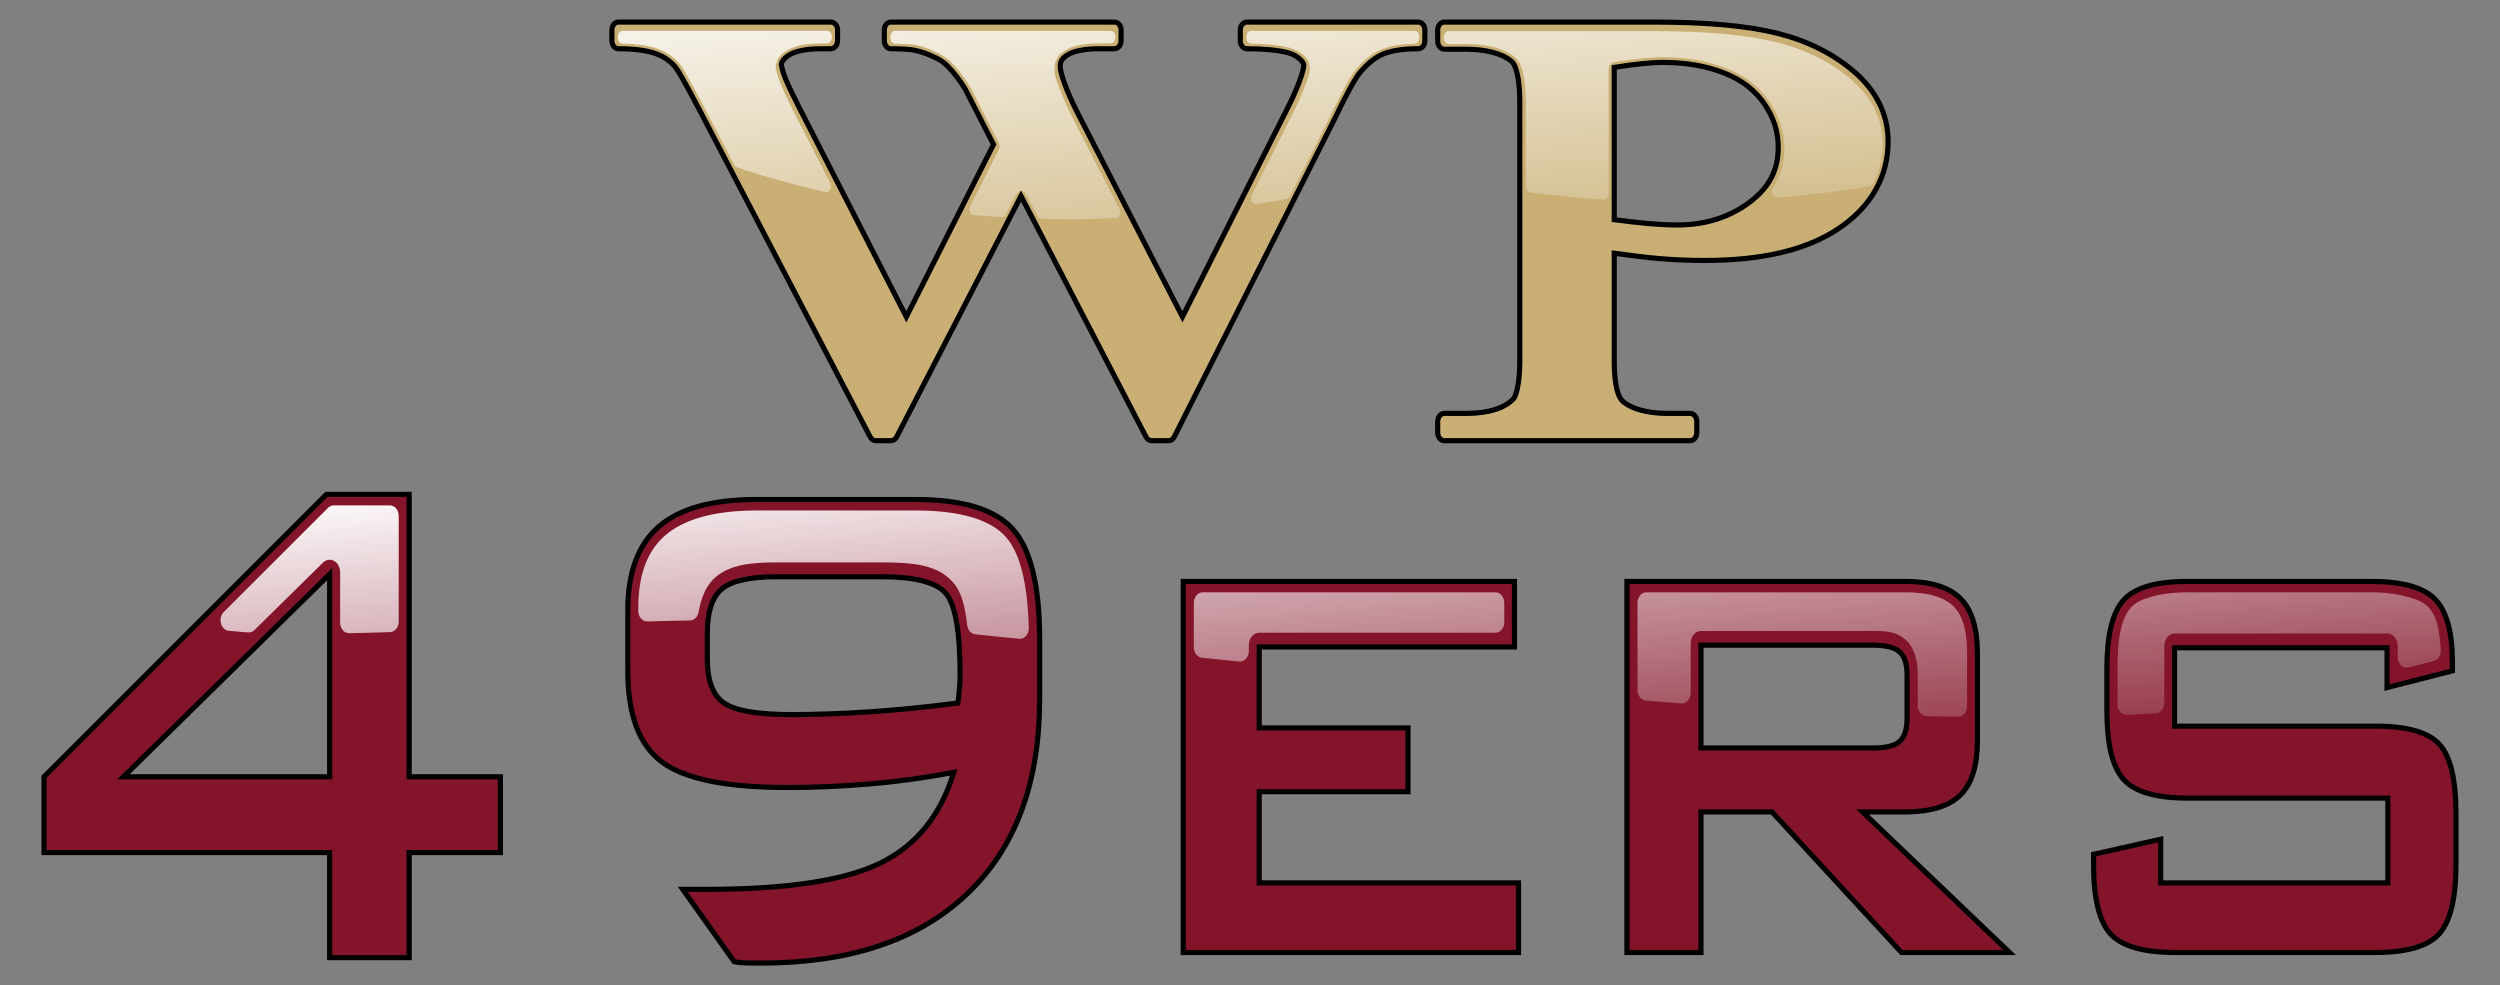
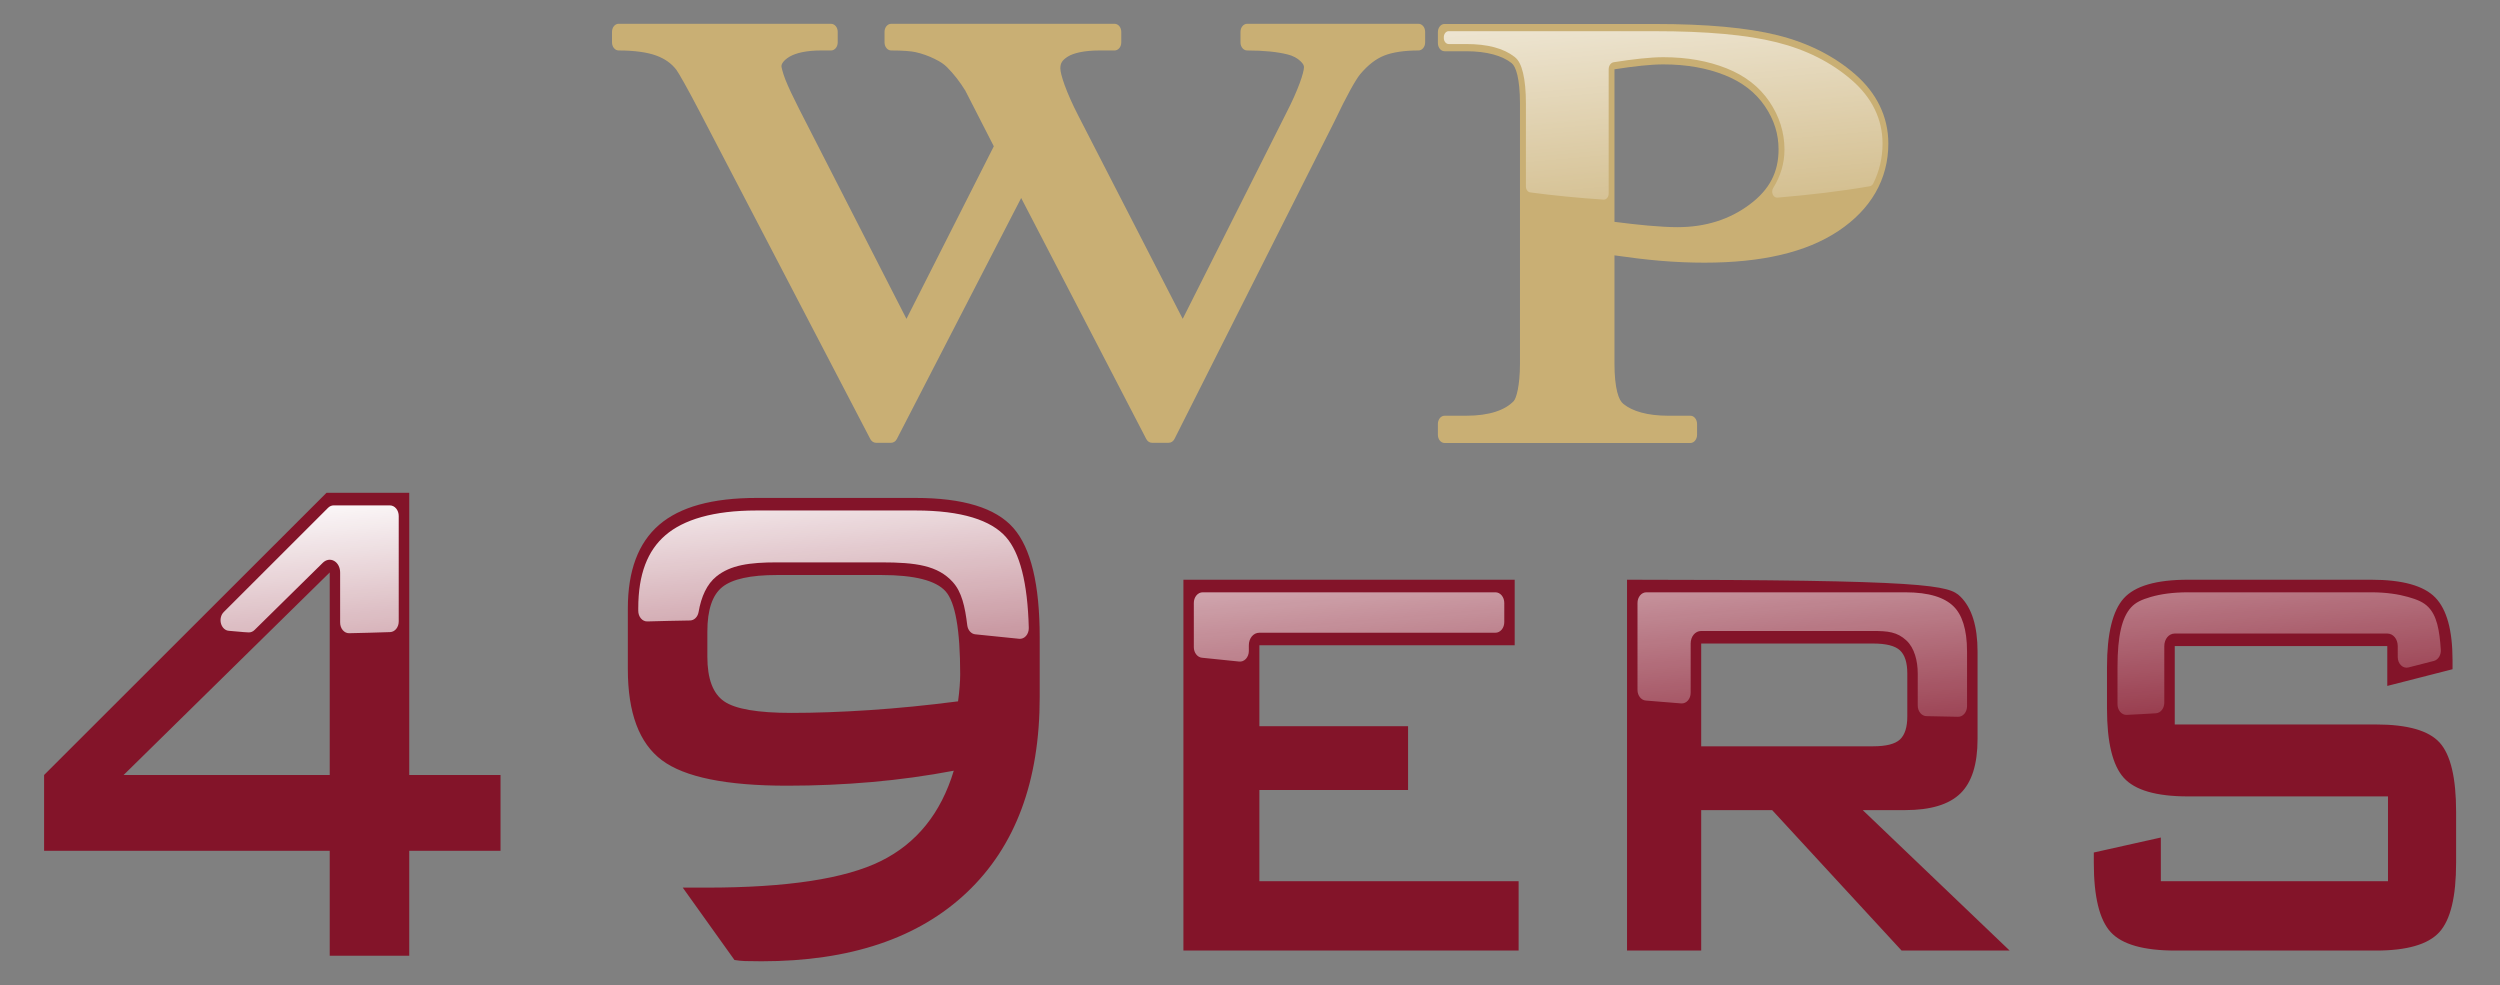
<svg xmlns="http://www.w3.org/2000/svg" xmlns:ns1="http://sodipodi.sourceforge.net/DTD/sodipodi-0.dtd" xmlns:ns2="http://www.inkscape.org/namespaces/inkscape" xmlns:xlink="http://www.w3.org/1999/xlink" width="486.358" height="191.655" id="svg2" ns1:version="0.32" ns2:version="0.46" ns1:docname="WP49ers.svg" ns2:output_extension="org.inkscape.output.svg.inkscape" version="1.0">
  <rect width="100%" height="100%" fill="#808080" stroke="none" />
  <ns1:namedview id="base" pagecolor="#ffffff" bordercolor="#666666" borderopacity="1.0" gridtolerance="10000" guidetolerance="10" objecttolerance="10" ns2:pageopacity="0.0" ns2:pageshadow="2" ns2:zoom="0.7" ns2:cx="166.83265" ns2:cy="-198.09622" ns2:document-units="px" ns2:current-layer="layer1" showgrid="false" ns2:window-width="1280" ns2:window-height="968" ns2:window-x="-4" ns2:window-y="-4" />
  <defs id="defs4">
    <linearGradient ns2:collect="always" id="linearGradient6198">
      <stop style="stop-color:#ffffff;stop-opacity:1;" offset="0" id="stop6200" />
      <stop style="stop-color:#ffffff;stop-opacity:0;" offset="1" id="stop6202" />
    </linearGradient>
    <linearGradient ns2:collect="always" id="linearGradient3392">
      <stop style="stop-color:#ffffff;stop-opacity:1;" offset="0" id="stop3394" />
      <stop style="stop-color:#ffffff;stop-opacity:0;" offset="1" id="stop3396" />
    </linearGradient>
    <linearGradient id="linearGradient11229">
      <stop style="stop-color:#000000;stop-opacity:0.392;" offset="0" id="stop11231" />
      <stop style="stop-color:#000000;stop-opacity:0;" offset="1" id="stop11233" />
    </linearGradient>
    <linearGradient ns2:collect="always" xlink:href="#linearGradient6198" id="linearGradient6387" gradientUnits="userSpaceOnUse" x1="891.164" y1="705.818" x2="900.3" y2="831.157" />
    <linearGradient ns2:collect="always" xlink:href="#linearGradient6198" id="linearGradient6389" gradientUnits="userSpaceOnUse" x1="755.449" y1="703.808" x2="764.586" y2="831.895" />
    <linearGradient ns2:collect="always" xlink:href="#linearGradient3392" id="linearGradient6391" gradientUnits="userSpaceOnUse" x1="384.52" y1="683.443" x2="391.046" y2="774.341" />
    <linearGradient ns2:collect="always" xlink:href="#linearGradient6198" id="linearGradient6484" gradientUnits="userSpaceOnUse" x1="891.164" y1="705.818" x2="900.3" y2="831.157" />
    <linearGradient ns2:collect="always" xlink:href="#linearGradient6198" id="linearGradient6486" gradientUnits="userSpaceOnUse" x1="755.449" y1="703.808" x2="764.586" y2="831.895" />
    <linearGradient ns2:collect="always" xlink:href="#linearGradient3392" id="linearGradient6488" gradientUnits="userSpaceOnUse" x1="384.52" y1="683.443" x2="391.046" y2="774.341" />
  </defs>
  <g ns2:label="Layer 1" ns2:groupmode="layer" id="layer1" transform="translate(-175.746,-712.346)">
    <g transform="matrix(1.058,0,0,1,-24.289,9.9862502e-6)" id="g6460">
      <g id="g6462" transform="matrix(0.5,0,0,0.636,6.648,251.44)">
        <g transform="matrix(1,0,0,1.022,-135.714,-18.912)" id="g6464">
          <path id="path6466" style="font-size:240.87px;font-style:normal;font-variant:normal;font-weight:normal;font-stretch:normal;text-align:start;line-height:125%;writing-mode:lr-tb;text-anchor:start;fill:#c9af74;fill-opacity:1;stroke:none;stroke-width:1px;stroke-linecap:butt;stroke-linejoin:miter;stroke-opacity:1;font-family:Times New Roman;-inkscape-font-specification:Times New Roman" d="M 1031.537,734.78 C 1030.292,734.913 1029.349,735.965 1029.35,737.217 L 1029.35,740.498 C 1029.356,741.842 1030.444,742.93 1031.787,742.936 L 1039.725,742.936 C 1047.442,742.936 1053.04,744.285 1056.475,746.498 C 1057.229,746.993 1057.974,748.02 1058.569,750.03 C 1059.163,752.039 1059.537,754.918 1059.537,758.561 L 1059.537,836.405 C 1059.537,843.036 1058.191,846.795 1057.256,847.623 C 1054.125,850.33 1048.34,852.03 1039.725,852.03 L 1031.787,852.03 C 1030.444,852.036 1029.356,853.123 1029.35,854.467 L 1029.35,857.748 C 1029.356,859.092 1030.444,860.18 1031.787,860.186 L 1122.225,860.186 C 1123.568,860.18 1124.656,859.092 1124.662,857.748 L 1124.662,854.467 C 1124.656,853.123 1123.568,852.036 1122.225,852.03 L 1114.131,852.03 C 1106.413,852.03 1100.882,850.689 1097.569,848.498 C 1097.558,848.488 1097.548,848.477 1097.537,848.467 C 1096.725,847.954 1095.908,846.904 1095.287,844.905 C 1094.667,842.905 1094.287,840.039 1094.287,836.405 L 1094.287,804.03 C 1099.995,804.694 1105.585,805.265 1110.694,805.623 C 1116.664,806.042 1122.208,806.217 1127.35,806.217 C 1148.342,806.217 1164.75,803.178 1176.662,796.717 C 1188.503,790.295 1195.006,781.343 1195.006,770.561 C 1195.006,762.486 1190.656,755.387 1182.756,749.811 C 1174.962,744.309 1165.479,740.431 1154.319,738.155 C 1143.153,735.878 1128.112,734.78 1109.131,734.78 L 1031.787,734.78 C 1031.704,734.775 1031.621,734.775 1031.537,734.78 z M 1112.256,746.873 C 1120.767,746.873 1128.296,747.966 1134.85,750.092 C 1141.359,752.204 1146.206,755.309 1149.6,759.373 C 1153.034,763.486 1154.631,767.71 1154.631,772.342 C 1154.631,779.083 1151.379,784.31 1144.037,788.78 C 1136.63,793.29 1127.811,795.592 1117.381,795.592 C 1114.466,795.592 1110.886,795.418 1106.662,795.123 C 1103.074,794.874 1098.782,794.457 1094.287,793.998 L 1094.287,748.342 C 1101.493,747.426 1107.616,746.873 1112.256,746.873 z" />
          <path style="fill:url(#linearGradient6484);fill-opacity:1;fill-rule:evenodd;stroke:none;stroke-width:7;stroke-linecap:round;stroke-linejoin:round;stroke-miterlimit:4;stroke-dashoffset:0;stroke-opacity:1" d="M 1033.125,736.937 C 1032.218,737.039 1031.532,737.806 1031.531,738.719 L 1031.531,739 C 1031.538,739.981 1032.332,740.775 1033.312,740.781 L 1039.75,740.781 C 1047.637,740.781 1053.478,742.062 1057.5,744.594 C 1057.549,744.625 1057.608,744.656 1057.656,744.687 C 1057.667,744.698 1057.677,744.708 1057.688,744.719 C 1059.074,745.628 1059.979,747.119 1060.656,749.406 C 1061.344,751.728 1061.719,754.763 1061.719,758.562 L 1061.719,783.406 C 1061.719,784.319 1062.405,785.086 1063.312,785.187 C 1072.097,786.141 1081.107,786.852 1090.281,787.344 C 1090.769,787.366 1091.244,787.188 1091.598,786.852 C 1091.952,786.516 1092.153,786.05 1092.156,785.562 L 1092.156,748.344 C 1092.154,747.252 1092.948,746.355 1094.031,746.219 C 1101.282,745.297 1107.468,744.719 1112.281,744.719 C 1120.976,744.719 1128.725,745.854 1135.531,748.062 C 1142.324,750.266 1147.559,753.58 1151.25,758 C 1154.92,762.396 1156.812,767.256 1156.812,772.344 C 1156.812,776.585 1155.311,780.395 1152.656,783.875 C 1152.228,784.437 1152.17,785.198 1152.507,785.818 C 1152.845,786.439 1153.515,786.803 1154.219,786.75 C 1165.843,785.947 1177.239,784.892 1188.188,783.344 C 1188.719,783.269 1189.19,782.959 1189.469,782.5 C 1191.674,778.877 1192.875,774.905 1192.875,770.562 C 1192.875,763.284 1189.011,756.842 1181.531,751.562 C 1174.02,746.261 1164.835,742.479 1153.906,740.25 C 1142.973,738.02 1128.055,736.937 1109.156,736.937 L 1033.312,736.937 C 1033.25,736.934 1033.188,736.934 1033.125,736.937 z" id="path6468" />
        </g>
        <g transform="translate(0,-1.428)" id="g6470">
          <path style="font-size:240.87px;font-style:normal;font-variant:normal;font-weight:normal;font-stretch:normal;text-align:start;line-height:125%;writing-mode:lr-tb;text-anchor:start;fill:#c9af74;fill-opacity:1;stroke:none;stroke-width:1px;stroke-linecap:butt;stroke-linejoin:miter;stroke-opacity:1;font-family:Times New Roman;-inkscape-font-specification:Times New Roman" d="M 592.104,733.405 C 590.858,733.538 589.915,734.59 589.916,735.842 L 589.916,739.123 C 589.922,740.467 591.01,741.555 592.354,741.561 C 598.326,741.561 602.988,742.141 606.197,743.123 C 609.449,744.119 611.832,745.579 613.572,747.467 C 614.343,748.31 617.544,752.934 622.197,760.373 L 684.916,860.436 C 685.367,861.138 686.144,861.562 686.979,861.561 L 692.572,861.561 C 693.424,861.566 694.217,861.128 694.666,860.405 L 740.385,786.686 L 786.385,860.405 C 786.828,861.118 787.607,861.555 788.447,861.561 L 794.666,861.561 C 795.518,861.566 796.31,861.128 796.76,860.405 L 855.604,763.248 C 855.614,763.228 855.625,763.207 855.635,763.186 C 860.061,755.427 863.432,750.45 865.041,748.842 C 867.939,745.973 870.881,744.111 873.885,743.123 C 876.94,742.119 881.177,741.561 886.51,741.561 C 887.853,741.555 888.941,740.467 888.947,739.123 L 888.947,735.842 C 888.941,734.498 887.853,733.411 886.51,733.405 L 823.479,733.405 C 822.135,733.411 821.047,734.498 821.041,735.842 L 821.041,739.123 C 821.047,740.467 822.135,741.555 823.479,741.561 C 829.699,741.561 834.698,742.004 838.385,742.78 C 840.368,743.191 841.912,743.897 843.072,744.811 C 844.22,745.715 844.385,746.216 844.385,746.686 C 844.385,748.223 842.375,753.459 837.885,760.686 L 799.791,823.655 L 761.447,761.592 C 756.855,754.192 754.791,748.823 754.791,747.061 C 754.791,745.528 755.357,744.587 757.541,743.436 C 759.603,742.349 763.562,741.561 769.166,741.561 L 774.76,741.561 C 776.103,741.555 777.191,740.467 777.197,739.123 L 777.197,735.842 C 777.191,734.498 776.103,733.411 774.76,733.405 L 692.572,733.405 C 691.229,733.411 690.141,734.498 690.135,735.842 L 690.135,739.123 C 690.141,740.467 691.229,741.555 692.572,741.561 C 696.759,741.561 699.812,741.76 701.479,742.061 C 703.894,742.502 706.312,743.211 708.76,744.217 C 708.77,744.228 708.781,744.238 708.791,744.248 C 710.567,744.943 712.034,745.768 713.135,746.686 C 715.62,748.76 717.875,751.185 719.916,753.936 C 719.921,753.942 719.911,753.96 719.916,753.967 L 724.885,762.03 L 730.322,770.873 L 698.197,823.655 L 658.729,759.467 C 656.472,755.778 654.778,752.79 653.697,750.53 C 652.617,748.269 652.229,746.576 652.229,746.436 C 652.229,746.011 652.342,745.714 652.76,745.217 C 653.178,744.72 653.951,744.077 655.197,743.467 C 657.56,742.31 661.478,741.561 666.76,741.561 L 670.479,741.561 C 671.822,741.555 672.91,740.467 672.916,739.123 L 672.916,735.842 C 672.91,734.498 671.822,733.411 670.479,733.405 L 592.354,733.405 C 592.27,733.4 592.187,733.4 592.104,733.405 z" id="path6472" />
-           <path id="path6474" style="fill:url(#linearGradient6486);fill-opacity:1;fill-rule:evenodd;stroke:none;stroke-width:7;stroke-linecap:round;stroke-linejoin:round;stroke-miterlimit:4;stroke-dashoffset:0;stroke-opacity:1" d="M 593.656,735.562 C 592.749,735.664 592.063,736.431 592.062,737.344 L 592.062,737.688 C 592.069,738.657 592.844,739.445 593.812,739.469 C 599.189,739.558 603.591,740.107 606.812,741.094 C 610.333,742.172 613.103,743.838 615.125,746.031 C 615.135,746.031 615.146,746.031 615.156,746.031 C 615.186,746.074 615.217,746.116 615.25,746.156 C 616.061,747.061 616.716,748.069 618.188,750.25 C 619.685,752.47 621.663,755.482 624,759.219 L 634.844,776.531 C 635.078,776.911 635.446,777.189 635.875,777.312 C 646.063,780.223 656.973,782.681 668.281,784.844 C 668.977,784.978 669.686,784.69 670.091,784.109 C 670.497,783.528 670.522,782.763 670.156,782.156 L 656.906,760.594 C 654.632,756.875 652.925,753.831 651.781,751.438 C 651.193,750.206 650.789,749.116 650.531,748.312 C 650.379,747.837 650.261,747.515 650.219,747.344 C 650.207,747.297 650.165,747.173 650.125,746.969 C 650.11,746.894 650.097,746.841 650.062,746.75 C 650.123,747.008 650.062,746.858 650.062,746.438 C 650.063,746.145 650.842,744.18 651.125,743.844 C 651.817,743.02 652.766,742.289 654.25,741.562 C 657.178,740.129 661.244,739.406 666.75,739.406 L 668.969,739.406 C 669.95,739.4 670.743,738.606 670.75,737.625 L 670.75,737.344 C 670.743,736.363 669.95,735.569 668.969,735.562 L 593.844,735.562 C 593.781,735.559 593.719,735.559 593.656,735.562 z M 693.875,735.562 C 692.968,735.664 692.282,736.431 692.281,737.344 L 692.281,737.719 C 692.288,738.688 693.063,739.476 694.031,739.5 C 697.349,739.544 700.255,739.651 701.844,739.938 C 701.854,739.938 701.865,739.938 701.875,739.938 C 701.927,739.95 701.979,739.961 702.031,739.969 C 704.523,740.436 707.001,741.212 709.531,742.25 C 709.542,742.25 709.552,742.25 709.562,742.25 C 709.583,742.258 709.574,742.243 709.594,742.25 C 709.657,742.275 709.72,742.312 709.781,742.344 C 709.822,742.366 709.864,742.387 709.906,742.406 C 709.975,742.445 709.94,742.462 710.031,742.5 C 711.797,743.233 713.308,744.036 714.5,745.031 C 717.082,747.187 719.421,749.706 721.531,752.531 C 721.536,752.538 721.526,752.556 721.531,752.562 C 721.551,752.594 721.572,752.626 721.594,752.656 C 721.617,752.689 721.634,752.715 721.656,752.75 C 721.676,752.782 721.697,752.813 721.719,752.844 C 721.73,752.861 721.739,752.858 721.75,752.875 L 726.688,760.906 L 732.125,769.75 C 732.544,770.436 732.544,771.283 732.125,771.969 L 721.656,789.188 C 721.332,789.722 721.31,790.386 721.597,790.941 C 721.884,791.496 722.439,791.862 723.062,791.906 C 726.395,792.143 729.735,792.361 733.125,792.531 C 733.78,792.568 734.404,792.245 734.75,791.688 L 738.562,785.562 C 738.945,784.936 739.626,784.535 740.375,784.531 C 741.124,784.528 741.792,784.898 742.188,785.531 L 746.375,792.219 C 746.699,792.737 747.264,793.055 747.875,793.062 C 751.512,793.144 755.158,793.219 758.844,793.219 C 764.352,793.219 769.728,793.018 775.094,792.844 C 775.728,792.82 776.303,792.463 776.605,791.904 C 776.907,791.345 776.89,790.669 776.562,790.125 L 759.625,762.719 C 757.282,758.943 755.579,755.667 754.438,753.062 C 753.246,750.343 752.625,749.105 752.625,747.062 C 752.625,746.152 752.938,744.778 753.594,743.875 C 754.333,742.858 755.275,742.225 756.531,741.562 C 759.32,740.093 763.315,739.406 769.156,739.406 L 773.25,739.406 C 774.231,739.4 775.025,738.606 775.031,737.625 L 775.031,737.344 C 775.025,736.363 774.231,735.569 773.25,735.562 L 694.062,735.562 C 694,735.559 693.937,735.559 693.875,735.562 z M 824.781,735.562 C 823.874,735.664 823.188,736.431 823.188,737.344 L 823.188,737.688 C 823.194,738.657 823.969,739.445 824.938,739.469 C 830.548,739.536 835.249,739.938 838.812,740.688 C 841.057,741.154 842.914,741.974 844.375,743.125 C 845.083,743.683 845.56,744.123 845.969,744.781 C 846.253,745.239 846.531,746.442 846.531,746.688 C 846.531,748.806 845.958,749.778 844.781,752.438 C 843.669,754.952 841.981,758.121 839.688,761.812 L 825.156,785.844 C 824.79,786.436 824.8,787.187 825.181,787.77 C 825.563,788.353 826.248,788.662 826.938,788.562 C 830.612,788.059 834.33,787.593 837.969,787 C 838.489,786.916 838.946,786.608 839.219,786.156 L 853.625,762.375 L 853.719,762.25 C 853.741,762.209 853.762,762.167 853.781,762.125 C 853.791,762.108 853.772,762.111 853.781,762.094 C 858.205,754.34 861.205,749.701 863.438,747.438 C 863.47,747.407 863.501,747.376 863.531,747.344 C 866.613,744.293 869.854,742.231 873.219,741.125 C 876.26,740.125 880.257,739.597 885.031,739.5 C 886,739.476 886.775,738.688 886.781,737.719 L 886.781,737.344 C 886.775,736.363 885.981,735.569 885,735.562 L 824.969,735.562 C 824.906,735.559 824.844,735.559 824.781,735.562 z" />
        </g>
      </g>
      <g id="g6476" transform="matrix(0.78,0,0,0.991,128.738,113.869)">
-         <path id="path6478" d="M 155.077,791.527 L 155.077,770.931 L 87.741,770.931 L 87.741,756.052 L 154.32,700.653 L 173.823,700.653 L 173.823,756.052 L 195.344,756.052 L 195.344,770.931 L 173.823,770.931 L 173.823,791.527 L 155.077,791.527 z M 155.077,756.052 L 155.077,716.289 L 106.488,756.052 L 155.077,756.052 z M 302.19,755.211 C 295.801,756.22 289.328,756.962 282.771,757.439 C 276.214,757.915 269.601,758.153 262.932,758.153 C 248.585,758.153 238.735,756.486 233.383,753.151 C 228.031,749.817 225.355,743.862 225.355,735.288 L 225.355,723.351 C 225.355,715.953 227.807,710.489 232.71,706.958 C 237.614,703.427 245.278,701.662 255.702,701.662 L 293.195,701.662 C 304.403,701.662 312.081,703.624 316.228,707.546 C 320.376,711.47 322.449,718.643 322.449,729.067 L 322.449,740.752 C 322.449,757.285 316.733,770.062 305.3,779.085 C 293.867,788.108 277.727,792.62 256.879,792.62 C 255.142,792.62 253.839,792.606 252.97,792.578 C 252.101,792.55 251.275,792.48 250.49,792.367 L 238.301,778.161 L 243.933,778.161 C 262.876,778.161 276.564,776.423 284.999,772.949 C 293.433,769.474 299.163,763.561 302.19,755.211 L 302.19,755.211 z M 303.198,741.593 C 303.367,740.584 303.493,739.617 303.577,738.692 C 303.661,737.768 303.703,736.969 303.703,736.296 C 303.703,727.554 302.554,722.118 300.256,719.988 C 297.958,717.858 292.915,716.794 285.125,716.794 L 260.494,716.794 C 254.273,716.794 249.986,717.578 247.632,719.147 C 245.278,720.717 244.101,723.631 244.101,727.89 L 244.101,732.85 C 244.101,737.165 245.418,740.079 248.052,741.593 C 250.686,743.106 255.982,743.862 263.94,743.862 C 269.545,743.862 275.667,743.68 282.308,743.316 C 288.949,742.952 295.913,742.377 303.198,741.593 L 303.198,741.593 z M 356.327,790.518 L 356.327,717.718 L 434.423,717.718 L 434.423,730.58 L 374.233,730.58 L 374.233,746.468 L 409.288,746.468 L 409.288,758.994 L 374.233,758.994 L 374.233,776.9 L 435.348,776.9 L 435.348,790.518 L 356.327,790.518 z M 518.908,730.244 L 478.389,730.244 L 478.389,750.419 L 518.908,750.419 C 521.99,750.419 524.106,749.971 525.255,749.074 C 526.403,748.178 526.978,746.664 526.978,744.535 L 526.978,736.128 C 526.978,733.999 526.403,732.486 525.255,731.589 C 524.106,730.692 521.99,730.244 518.908,730.244 L 518.908,730.244 z M 460.903,790.518 L 460.903,717.718 L 526.474,717.718 C 532.47,717.718 536.813,718.825 539.504,721.039 C 542.194,723.253 543.539,726.853 543.539,731.841 L 543.539,748.99 C 543.539,753.922 542.194,757.481 539.504,759.666 C 536.813,761.852 532.47,762.945 526.474,762.945 L 516.47,762.945 L 551.104,790.518 L 525.633,790.518 L 495.118,762.945 L 478.389,762.945 L 478.389,790.518 L 460.903,790.518 z M 640.129,730.748 L 590.026,730.748 L 590.026,746.132 L 637.439,746.132 C 644.892,746.132 649.908,747.323 652.486,749.705 C 655.064,752.087 656.353,756.612 656.353,763.281 L 656.353,773.285 C 656.353,779.954 655.036,784.493 652.402,786.903 C 649.768,789.313 644.78,790.518 637.439,790.518 L 590.194,790.518 C 582.685,790.518 577.599,789.313 574.937,786.903 C 572.275,784.493 570.944,779.954 570.944,773.285 L 570.944,771.267 L 586.748,768.325 L 586.748,776.9 L 640.297,776.9 L 640.297,760.255 L 593.137,760.255 C 585.683,760.255 580.639,759.036 578.005,756.598 C 575.371,754.16 574.054,749.635 574.054,743.022 L 574.054,734.867 C 574.054,728.31 575.371,723.813 578.005,721.375 C 580.639,718.937 585.683,717.718 593.137,717.718 L 636.346,717.718 C 643.687,717.718 648.717,718.881 651.435,721.207 C 654.153,723.533 655.512,727.638 655.512,733.522 L 655.512,735.288 L 640.129,738.566 L 640.129,730.748 z" style="font-size:87.174px;font-style:normal;font-variant:normal;font-weight:normal;font-stretch:normal;text-align:start;line-height:125%;writing-mode:lr-tb;text-anchor:start;fill:#831429;fill-opacity:1;stroke:none;stroke-width:3;stroke-linecap:butt;stroke-linejoin:miter;stroke-miterlimit:4;stroke-dasharray:none;stroke-opacity:1;font-family:BankGothic Md BT;-inkscape-font-specification:BankGothic Md BT" />
+         <path id="path6478" d="M 155.077,791.527 L 155.077,770.931 L 87.741,770.931 L 87.741,756.052 L 154.32,700.653 L 173.823,700.653 L 173.823,756.052 L 195.344,756.052 L 195.344,770.931 L 173.823,770.931 L 173.823,791.527 L 155.077,791.527 z M 155.077,756.052 L 155.077,716.289 L 106.488,756.052 L 155.077,756.052 z M 302.19,755.211 C 295.801,756.22 289.328,756.962 282.771,757.439 C 276.214,757.915 269.601,758.153 262.932,758.153 C 248.585,758.153 238.735,756.486 233.383,753.151 C 228.031,749.817 225.355,743.862 225.355,735.288 L 225.355,723.351 C 225.355,715.953 227.807,710.489 232.71,706.958 C 237.614,703.427 245.278,701.662 255.702,701.662 L 293.195,701.662 C 304.403,701.662 312.081,703.624 316.228,707.546 C 320.376,711.47 322.449,718.643 322.449,729.067 L 322.449,740.752 C 322.449,757.285 316.733,770.062 305.3,779.085 C 293.867,788.108 277.727,792.62 256.879,792.62 C 255.142,792.62 253.839,792.606 252.97,792.578 C 252.101,792.55 251.275,792.48 250.49,792.367 L 238.301,778.161 L 243.933,778.161 C 262.876,778.161 276.564,776.423 284.999,772.949 C 293.433,769.474 299.163,763.561 302.19,755.211 L 302.19,755.211 z M 303.198,741.593 C 303.367,740.584 303.493,739.617 303.577,738.692 C 303.661,737.768 303.703,736.969 303.703,736.296 C 303.703,727.554 302.554,722.118 300.256,719.988 C 297.958,717.858 292.915,716.794 285.125,716.794 L 260.494,716.794 C 254.273,716.794 249.986,717.578 247.632,719.147 C 245.278,720.717 244.101,723.631 244.101,727.89 L 244.101,732.85 C 244.101,737.165 245.418,740.079 248.052,741.593 C 250.686,743.106 255.982,743.862 263.94,743.862 C 269.545,743.862 275.667,743.68 282.308,743.316 C 288.949,742.952 295.913,742.377 303.198,741.593 L 303.198,741.593 z M 356.327,790.518 L 356.327,717.718 L 434.423,717.718 L 434.423,730.58 L 374.233,730.58 L 374.233,746.468 L 409.288,746.468 L 409.288,758.994 L 374.233,758.994 L 374.233,776.9 L 435.348,776.9 L 435.348,790.518 L 356.327,790.518 z M 518.908,730.244 L 478.389,730.244 L 478.389,750.419 L 518.908,750.419 C 521.99,750.419 524.106,749.971 525.255,749.074 C 526.403,748.178 526.978,746.664 526.978,744.535 L 526.978,736.128 C 526.978,733.999 526.403,732.486 525.255,731.589 C 524.106,730.692 521.99,730.244 518.908,730.244 L 518.908,730.244 z M 460.903,790.518 L 460.903,717.718 C 532.47,717.718 536.813,718.825 539.504,721.039 C 542.194,723.253 543.539,726.853 543.539,731.841 L 543.539,748.99 C 543.539,753.922 542.194,757.481 539.504,759.666 C 536.813,761.852 532.47,762.945 526.474,762.945 L 516.47,762.945 L 551.104,790.518 L 525.633,790.518 L 495.118,762.945 L 478.389,762.945 L 478.389,790.518 L 460.903,790.518 z M 640.129,730.748 L 590.026,730.748 L 590.026,746.132 L 637.439,746.132 C 644.892,746.132 649.908,747.323 652.486,749.705 C 655.064,752.087 656.353,756.612 656.353,763.281 L 656.353,773.285 C 656.353,779.954 655.036,784.493 652.402,786.903 C 649.768,789.313 644.78,790.518 637.439,790.518 L 590.194,790.518 C 582.685,790.518 577.599,789.313 574.937,786.903 C 572.275,784.493 570.944,779.954 570.944,773.285 L 570.944,771.267 L 586.748,768.325 L 586.748,776.9 L 640.297,776.9 L 640.297,760.255 L 593.137,760.255 C 585.683,760.255 580.639,759.036 578.005,756.598 C 575.371,754.16 574.054,749.635 574.054,743.022 L 574.054,734.867 C 574.054,728.31 575.371,723.813 578.005,721.375 C 580.639,718.937 585.683,717.718 593.137,717.718 L 636.346,717.718 C 643.687,717.718 648.717,718.881 651.435,721.207 C 654.153,723.533 655.512,727.638 655.512,733.522 L 655.512,735.288 L 640.129,738.566 L 640.129,730.748 z" style="font-size:87.174px;font-style:normal;font-variant:normal;font-weight:normal;font-stretch:normal;text-align:start;line-height:125%;writing-mode:lr-tb;text-anchor:start;fill:#831429;fill-opacity:1;stroke:none;stroke-width:3;stroke-linecap:butt;stroke-linejoin:miter;stroke-miterlimit:4;stroke-dasharray:none;stroke-opacity:1;font-family:BankGothic Md BT;-inkscape-font-specification:BankGothic Md BT" />
        <path d="M 156,703.125 C 155.507,703.127 155.031,703.305 154.656,703.625 L 130.094,724.062 C 129.427,724.613 129.169,725.518 129.447,726.337 C 129.725,727.156 130.48,727.719 131.344,727.75 C 132.809,727.826 134.274,728.001 135.969,728.062 C 136.468,728.076 136.957,727.91 137.344,727.594 L 153.469,714.375 C 154.22,713.762 155.251,713.618 156.125,714.031 C 156.999,714.445 157.529,715.319 157.531,716.281 L 157.531,726.125 C 157.528,726.687 157.752,727.226 158.152,727.62 C 158.552,728.014 159.095,728.23 159.656,728.219 C 162.838,728.169 166.052,728.09 169.312,728 C 170.447,727.972 171.35,727.041 171.344,725.906 L 171.344,705.219 C 171.347,704.663 171.127,704.128 170.734,703.735 C 170.34,703.342 169.806,703.122 169.25,703.125 L 156,703.125 z M 255.688,704.125 C 245.528,704.125 238.463,705.922 234.188,709 C 230.036,711.989 227.812,716.57 227.812,723.344 L 227.812,723.812 C 227.809,724.38 228.037,724.924 228.444,725.319 C 228.851,725.714 229.402,725.926 229.969,725.906 C 233.304,725.822 236.651,725.767 240.031,725.719 C 241.003,725.701 241.832,725.013 242.031,724.062 C 242.664,721.021 244.007,718.558 246.25,717.062 C 249.58,714.843 253.995,714.313 260.5,714.312 L 285.125,714.312 C 293.245,714.313 298.435,714.912 301.969,718.188 C 304.062,720.128 304.83,722.915 305.375,726.688 C 305.527,727.643 306.317,728.368 307.281,728.438 C 310.706,728.716 314.122,729.024 317.594,729.312 C 318.187,729.37 318.776,729.17 319.213,728.763 C 319.649,728.357 319.89,727.783 319.875,727.188 C 319.604,718.254 317.749,712.417 314.5,709.344 C 311.031,706.062 304.14,704.125 293.188,704.125 L 255.688,704.125 z M 360.875,720.188 C 360.319,720.185 359.785,720.404 359.391,720.797 C 358.998,721.191 358.778,721.725 358.781,722.281 L 358.781,730.969 C 358.788,732.046 359.614,732.94 360.688,733.031 C 363.617,733.287 366.548,733.527 369.469,733.781 C 370.051,733.837 370.63,733.645 371.064,733.253 C 371.498,732.861 371.747,732.304 371.75,731.719 L 371.75,730.594 C 371.754,729.198 372.823,728.129 374.219,728.125 L 429.875,728.125 C 430.431,728.128 430.965,727.908 431.359,727.515 C 431.752,727.122 431.972,726.587 431.969,726.031 L 431.969,722.281 C 431.972,721.725 431.752,721.191 431.359,720.797 C 430.965,720.404 430.431,720.185 429.875,720.188 L 360.875,720.188 z M 465.469,720.188 C 464.913,720.185 464.378,720.404 463.985,720.797 C 463.592,721.191 463.372,721.725 463.375,722.281 L 463.375,739.375 C 463.384,740.474 464.246,741.377 465.344,741.438 C 468.143,741.624 470.919,741.826 473.688,742 C 474.265,742.038 474.832,741.834 475.253,741.437 C 475.674,741.039 475.911,740.485 475.906,739.906 L 475.906,730.25 C 475.91,728.854 476.979,727.785 478.375,727.781 L 518.906,727.781 C 522.353,727.781 524.592,727.948 526.781,729.656 C 528.643,731.11 529.437,733.623 529.438,736.125 L 529.438,742.406 C 529.431,743.553 530.353,744.489 531.5,744.5 C 534.01,744.556 536.474,744.588 538.938,744.625 C 539.499,744.636 540.041,744.421 540.442,744.026 C 540.842,743.632 541.066,743.093 541.062,742.531 L 541.062,731.844 C 541.062,727.345 539.824,724.547 537.906,722.969 C 535.788,721.226 532.195,720.188 526.469,720.188 L 465.469,720.188 z M 593.125,720.188 C 589.502,720.188 586.604,720.56 584.406,721.094 C 582.209,721.627 580.803,722.155 579.688,723.188 C 577.626,725.096 576.531,728.611 576.531,734.875 L 576.531,742.156 C 576.528,742.724 576.756,743.268 577.163,743.663 C 577.57,744.058 578.121,744.27 578.688,744.25 C 581.016,744.164 583.296,744.048 585.562,743.938 C 586.685,743.893 587.569,742.967 587.562,741.844 L 587.562,730.75 C 587.566,729.354 588.636,728.285 590.031,728.281 L 640.125,728.281 C 641.521,728.285 642.59,729.354 642.594,730.75 L 642.594,732.906 C 642.595,733.537 642.881,734.133 643.373,734.528 C 643.865,734.923 644.509,735.073 645.125,734.938 L 651.125,733.656 C 652.135,733.432 652.827,732.5 652.75,731.469 C 652.433,727.539 651.799,724.794 649.812,723.094 C 648.68,722.125 647.212,721.613 645,721.094 C 642.788,720.575 639.912,720.188 636.344,720.188 L 593.125,720.188 z" id="path6480" style="fill:url(#linearGradient6488);fill-opacity:1;fill-rule:evenodd;stroke:none;stroke-width:1px;stroke-linecap:butt;stroke-linejoin:miter;stroke-opacity:1" ns2:original="M 156 705.21875 L 131.4375 725.65625 C 132.99014 725.73715 134.4421 725.91098 136.03125 725.96875 L 152.15625 712.75 C 153.52312 711.63376 155.40459 711.40194 157 712.15625 C 158.59541 712.91057 159.62026 714.51651 159.625 716.28125 L 159.625 726.125 C 162.79457 726.07499 165.99407 725.99653 169.25 725.90625 L 169.25 705.21875 L 156 705.21875 z M 255.6875 706.21875 C 245.78473 706.21884 239.07357 708.04708 235.40625 710.6875 C 231.72139 713.34067 229.90624 716.9649 229.90625 723.34375 L 229.90625 723.8125 C 233.25395 723.72756 236.61712 723.67325 240 723.625 C 240.70932 720.21698 242.29356 717.21061 245.09375 715.34375 C 248.98586 712.74908 253.8842 712.21886 260.5 712.21875 L 285.125 712.21875 C 293.34125 712.21883 299.20283 712.78964 303.375 716.65625 C 306.00416 719.09323 306.87393 722.4708 307.4375 726.375 C 310.8728 726.65483 314.31741 726.96188 317.78125 727.25 C 317.51864 718.60492 315.55377 713.20048 313.0625 710.84375 C 310.41188 708.33653 303.8649 706.21886 293.1875 706.21875 L 255.6875 706.21875 z M 360.875 722.28125 L 360.875 730.96875 C 363.79702 731.22396 366.72838 731.46387 369.65625 731.71875 L 369.65625 730.59375 C 369.66311 728.0768 371.7018 726.03811 374.21875 726.03125 L 429.875 726.03125 L 429.875 722.28125 L 360.875 722.28125 z M 465.46875 722.28125 L 465.46875 739.375 C 468.26123 739.56114 471.04199 739.73215 473.8125 739.90625 L 473.8125 730.25 C 473.81936 727.73305 475.85805 725.69436 478.375 725.6875 L 518.90625 725.6875 C 522.43085 725.68757 525.35102 725.8841 528.0625 728 C 530.58979 729.97277 531.53111 733.17947 531.53125 736.125 L 531.53125 742.40625 C 534.02907 742.46184 536.50257 742.4941 538.96875 742.53125 L 538.96875 731.84375 C 538.96867 727.67598 537.97514 725.69934 536.59375 724.5625 C 535.19605 723.4124 531.90643 722.28131 526.46875 722.28125 L 465.46875 722.28125 z M 593.125 722.28125 C 586.16972 722.28132 582.15168 723.73964 581.09375 724.71875 C 579.96934 725.75945 578.62497 728.92427 578.625 734.875 L 578.625 742.15625 C 580.93372 742.07084 583.1984 741.95403 585.46875 741.84375 L 585.46875 730.75 C 585.47561 728.23305 587.5143 726.19436 590.03125 726.1875 L 640.125 726.1875 C 642.64195 726.19436 644.68064 728.23305 644.6875 730.75 L 644.6875 732.90625 L 650.6875 731.625 C 650.39043 727.94485 649.53202 725.59737 648.46875 724.6875 C 647.29261 723.68118 643.19752 722.28132 636.34375 722.28125 L 593.125 722.28125 z " ns2:radius="2.0824828" ns1:type="inkscape:offset" />
      </g>
    </g>
-     <path id="path6482" d="M 295.94,716.643 C 295.281,716.728 294.783,717.378 294.784,718.174 L 294.784,720.268 C 294.787,721.122 295.354,721.826 296.065,721.83 C 299.224,721.83 301.68,722.175 303.378,722.799 C 305.098,723.432 306.364,724.381 307.284,725.58 C 307.691,726.116 309.385,729.04 311.846,733.768 L 345.034,797.362 C 345.273,797.808 345.686,798.081 346.128,798.08 L 349.065,798.08 C 349.516,798.083 349.952,797.79 350.19,797.33 L 374.378,750.487 L 398.69,797.33 C 398.925,797.784 399.339,798.077 399.784,798.08 L 403.096,798.08 C 403.547,798.083 403.952,797.79 404.19,797.33 L 435.315,735.612 C 435.321,735.598 435.341,735.562 435.346,735.549 C 437.688,730.618 439.464,727.477 440.315,726.455 C 441.848,724.632 443.382,723.427 444.971,722.799 C 446.587,722.161 448.838,721.83 451.659,721.83 C 452.37,721.826 452.937,721.122 452.94,720.268 L 452.94,718.174 C 452.937,717.32 452.37,716.647 451.659,716.643 L 418.315,716.643 C 417.604,716.647 417.037,717.32 417.034,718.174 L 417.034,720.268 C 417.037,721.122 417.605,721.826 418.315,721.83 C 421.606,721.83 424.271,722.087 426.221,722.58 C 427.27,722.842 428.077,723.312 428.69,723.893 C 429.298,724.468 429.378,724.782 429.378,725.08 C 429.378,726.057 428.315,729.363 425.94,733.955 L 405.784,773.987 L 385.503,734.549 C 383.074,729.846 382.003,726.419 382.003,725.299 C 382.003,724.325 382.285,723.749 383.44,723.018 C 384.531,722.327 386.632,721.83 389.596,721.83 L 392.565,721.83 C 393.276,721.826 393.843,721.122 393.846,720.268 L 393.846,718.174 C 393.843,717.32 393.276,716.647 392.565,716.643 L 349.065,716.643 C 348.355,716.647 347.787,717.32 347.784,718.174 L 347.784,720.268 C 347.787,721.122 348.354,721.826 349.065,721.83 C 351.28,721.83 352.902,721.952 353.784,722.143 C 355.062,722.423 356.333,722.878 357.628,723.518 C 357.633,723.525 357.653,723.511 357.659,723.518 C 358.599,723.959 359.389,724.497 359.971,725.08 C 361.286,726.399 362.454,727.926 363.534,729.674 C 363.536,729.678 363.531,729.701 363.534,729.705 L 366.159,734.83 L 369.034,740.455 L 352.065,773.987 L 331.19,733.205 C 329.997,730.861 329.074,728.955 328.503,727.518 C 327.931,726.081 327.753,725.013 327.753,724.924 C 327.753,724.654 327.813,724.459 328.034,724.143 C 328.255,723.827 328.656,723.405 329.315,723.018 C 330.565,722.283 332.646,721.83 335.44,721.83 L 337.378,721.83 C 338.088,721.826 338.687,721.122 338.69,720.268 L 338.69,718.174 C 338.687,717.32 338.088,716.647 337.378,716.643 L 296.065,716.643 C 296.021,716.64 295.984,716.64 295.94,716.643 z M 456.596,716.643 C 455.938,716.73 455.439,717.392 455.44,718.205 L 455.44,720.33 C 455.443,721.203 456.011,721.92 456.721,721.924 L 460.909,721.924 C 464.991,721.924 467.967,722.799 469.784,724.237 C 470.183,724.558 470.563,725.244 470.878,726.549 C 471.192,727.854 471.409,729.715 471.409,732.08 L 471.409,782.643 C 471.409,786.95 470.685,789.386 470.19,789.924 C 468.534,791.682 465.466,792.768 460.909,792.768 L 456.721,792.768 C 456.011,792.772 455.443,793.489 455.44,794.362 L 455.44,796.487 C 455.443,797.359 456.011,798.076 456.721,798.08 L 504.565,798.08 C 505.276,798.076 505.843,797.359 505.846,796.487 L 505.846,794.362 C 505.843,793.489 505.276,792.772 504.565,792.768 L 500.284,792.768 C 496.202,792.768 493.255,791.909 491.503,790.487 C 491.497,790.48 491.508,790.462 491.503,790.455 C 491.073,790.122 490.644,789.441 490.315,788.143 C 489.987,786.844 489.784,785.003 489.784,782.643 L 489.784,761.612 C 492.803,762.043 495.769,762.41 498.471,762.643 C 501.63,762.915 504.564,763.018 507.284,763.018 C 518.388,763.018 527.045,761.058 533.346,756.862 C 539.61,752.691 543.065,746.864 543.065,739.862 C 543.065,734.617 540.744,730.014 536.565,726.393 C 532.442,722.82 527.437,720.309 521.534,718.83 C 515.628,717.352 507.668,716.643 497.628,716.643 L 456.721,716.643 C 456.677,716.64 456.641,716.64 456.596,716.643 z M 499.284,724.487 C 503.786,724.487 507.786,725.199 511.253,726.58 C 514.696,727.952 517.239,729.972 519.034,732.612 C 520.85,735.283 521.69,738.009 521.69,741.018 C 521.69,745.396 519.98,748.802 516.096,751.705 C 512.178,754.635 507.52,756.112 502.003,756.112 C 500.461,756.112 498.549,756.021 496.315,755.83 C 494.417,755.668 492.161,755.378 489.784,755.08 L 489.784,725.455 C 493.596,724.86 496.83,724.487 499.284,724.487 z M 239.253,808.518 L 184.315,863.455 L 184.315,878.205 L 239.878,878.205 L 239.878,898.643 L 255.346,898.643 L 255.346,878.205 L 273.096,878.205 L 273.096,863.455 L 255.346,863.455 L 255.346,808.518 L 239.253,808.518 z M 322.909,809.518 C 314.307,809.518 307.987,811.267 303.94,814.768 C 299.894,818.269 297.878,823.715 297.878,831.049 L 297.878,842.862 C 297.878,851.363 300.086,857.274 304.503,860.58 C 308.919,863.886 317.039,865.549 328.878,865.549 C 334.381,865.549 339.842,865.303 345.253,864.83 C 350.663,864.358 356.012,863.612 361.284,862.612 C 358.787,870.891 354.056,876.76 347.096,880.205 C 340.136,883.65 328.821,885.362 313.19,885.362 L 308.565,885.362 L 318.596,899.455 C 319.244,899.566 319.942,899.646 320.659,899.674 C 321.376,899.702 322.444,899.705 323.878,899.705 C 341.081,899.705 354.412,895.245 363.846,886.299 C 373.281,877.353 378.003,864.69 378.003,848.299 L 378.003,836.705 C 378.003,826.37 376.269,819.251 372.846,815.362 C 369.424,811.472 363.096,809.518 353.846,809.518 L 322.909,809.518 z M 239.878,824.049 L 239.878,863.455 L 199.784,863.455 L 239.878,824.049 z M 326.878,824.549 L 347.19,824.549 C 353.618,824.549 357.794,825.594 359.69,827.705 C 361.586,829.817 362.534,835.194 362.534,843.862 C 362.534,844.528 362.478,845.32 362.409,846.237 C 362.34,847.153 362.235,848.111 362.096,849.112 C 356.084,849.889 350.358,850.469 344.878,850.83 C 339.397,851.191 334.346,851.362 329.721,851.362 C 323.154,851.362 318.77,850.612 316.596,849.112 C 314.423,847.611 313.346,844.734 313.346,840.455 L 313.346,835.549 C 313.346,831.326 314.31,828.417 316.253,826.862 C 318.195,825.306 321.744,824.549 326.878,824.549 z M 405.94,825.455 L 405.94,897.643 L 471.159,897.643 L 471.159,884.112 L 420.721,884.112 L 420.721,866.362 L 449.659,866.362 L 449.659,853.955 L 420.721,853.955 L 420.721,838.205 L 470.378,838.205 L 470.378,825.455 L 405.94,825.455 z M 492.253,825.455 L 492.253,897.643 L 506.659,897.643 L 506.659,870.299 L 520.471,870.299 L 545.659,897.643 L 566.69,897.643 L 538.096,870.299 L 546.346,870.299 C 551.295,870.299 554.877,869.216 557.096,867.049 C 559.316,864.882 560.44,861.345 560.44,856.455 L 560.44,839.455 C 560.44,834.51 559.316,830.931 557.096,828.737 C 554.877,826.542 551.295,825.455 546.346,825.455 L 492.253,825.455 z M 601.346,825.455 C 595.196,825.455 591.051,826.663 588.878,829.08 C 586.704,831.497 585.628,835.954 585.628,842.455 L 585.628,850.549 C 585.628,857.106 586.704,861.57 588.878,863.987 C 591.051,866.404 595.196,867.612 601.346,867.612 L 640.284,867.612 L 640.284,884.112 L 596.096,884.112 L 596.096,875.612 L 583.034,878.549 L 583.034,880.549 C 583.034,887.161 584.15,891.66 586.346,894.049 C 588.543,896.438 592.743,897.643 598.94,897.643 L 637.909,897.643 C 643.967,897.643 648.079,896.438 650.253,894.049 C 652.426,891.66 653.534,887.161 653.534,880.549 L 653.534,870.612 C 653.534,863.999 652.474,859.536 650.346,857.174 C 648.219,854.813 644.06,853.612 637.909,853.612 L 598.784,853.612 L 598.784,838.362 L 640.128,838.362 L 640.128,846.112 L 652.846,842.862 L 652.846,841.112 C 652.846,835.277 651.714,831.23 649.471,828.924 C 647.228,826.618 643.061,825.455 637.003,825.455 L 601.346,825.455 z M 506.659,837.862 L 540.096,837.862 C 542.64,837.862 544.398,838.316 545.346,839.205 C 546.294,840.094 546.753,841.594 546.753,843.705 L 546.753,852.049 C 546.753,854.161 546.294,855.66 545.346,856.549 C 544.398,857.438 542.64,857.862 540.096,857.862 L 506.659,857.862 L 506.659,837.862 z" style="font-size:240.87px;font-style:normal;font-variant:normal;font-weight:normal;font-stretch:normal;text-align:start;line-height:125%;writing-mode:lr-tb;text-anchor:start;fill:none;fill-opacity:1;stroke:#000000;stroke-width:1px;stroke-linecap:butt;stroke-linejoin:miter;stroke-opacity:1;font-family:Times New Roman;-inkscape-font-specification:Times New Roman" />
  </g>
</svg>